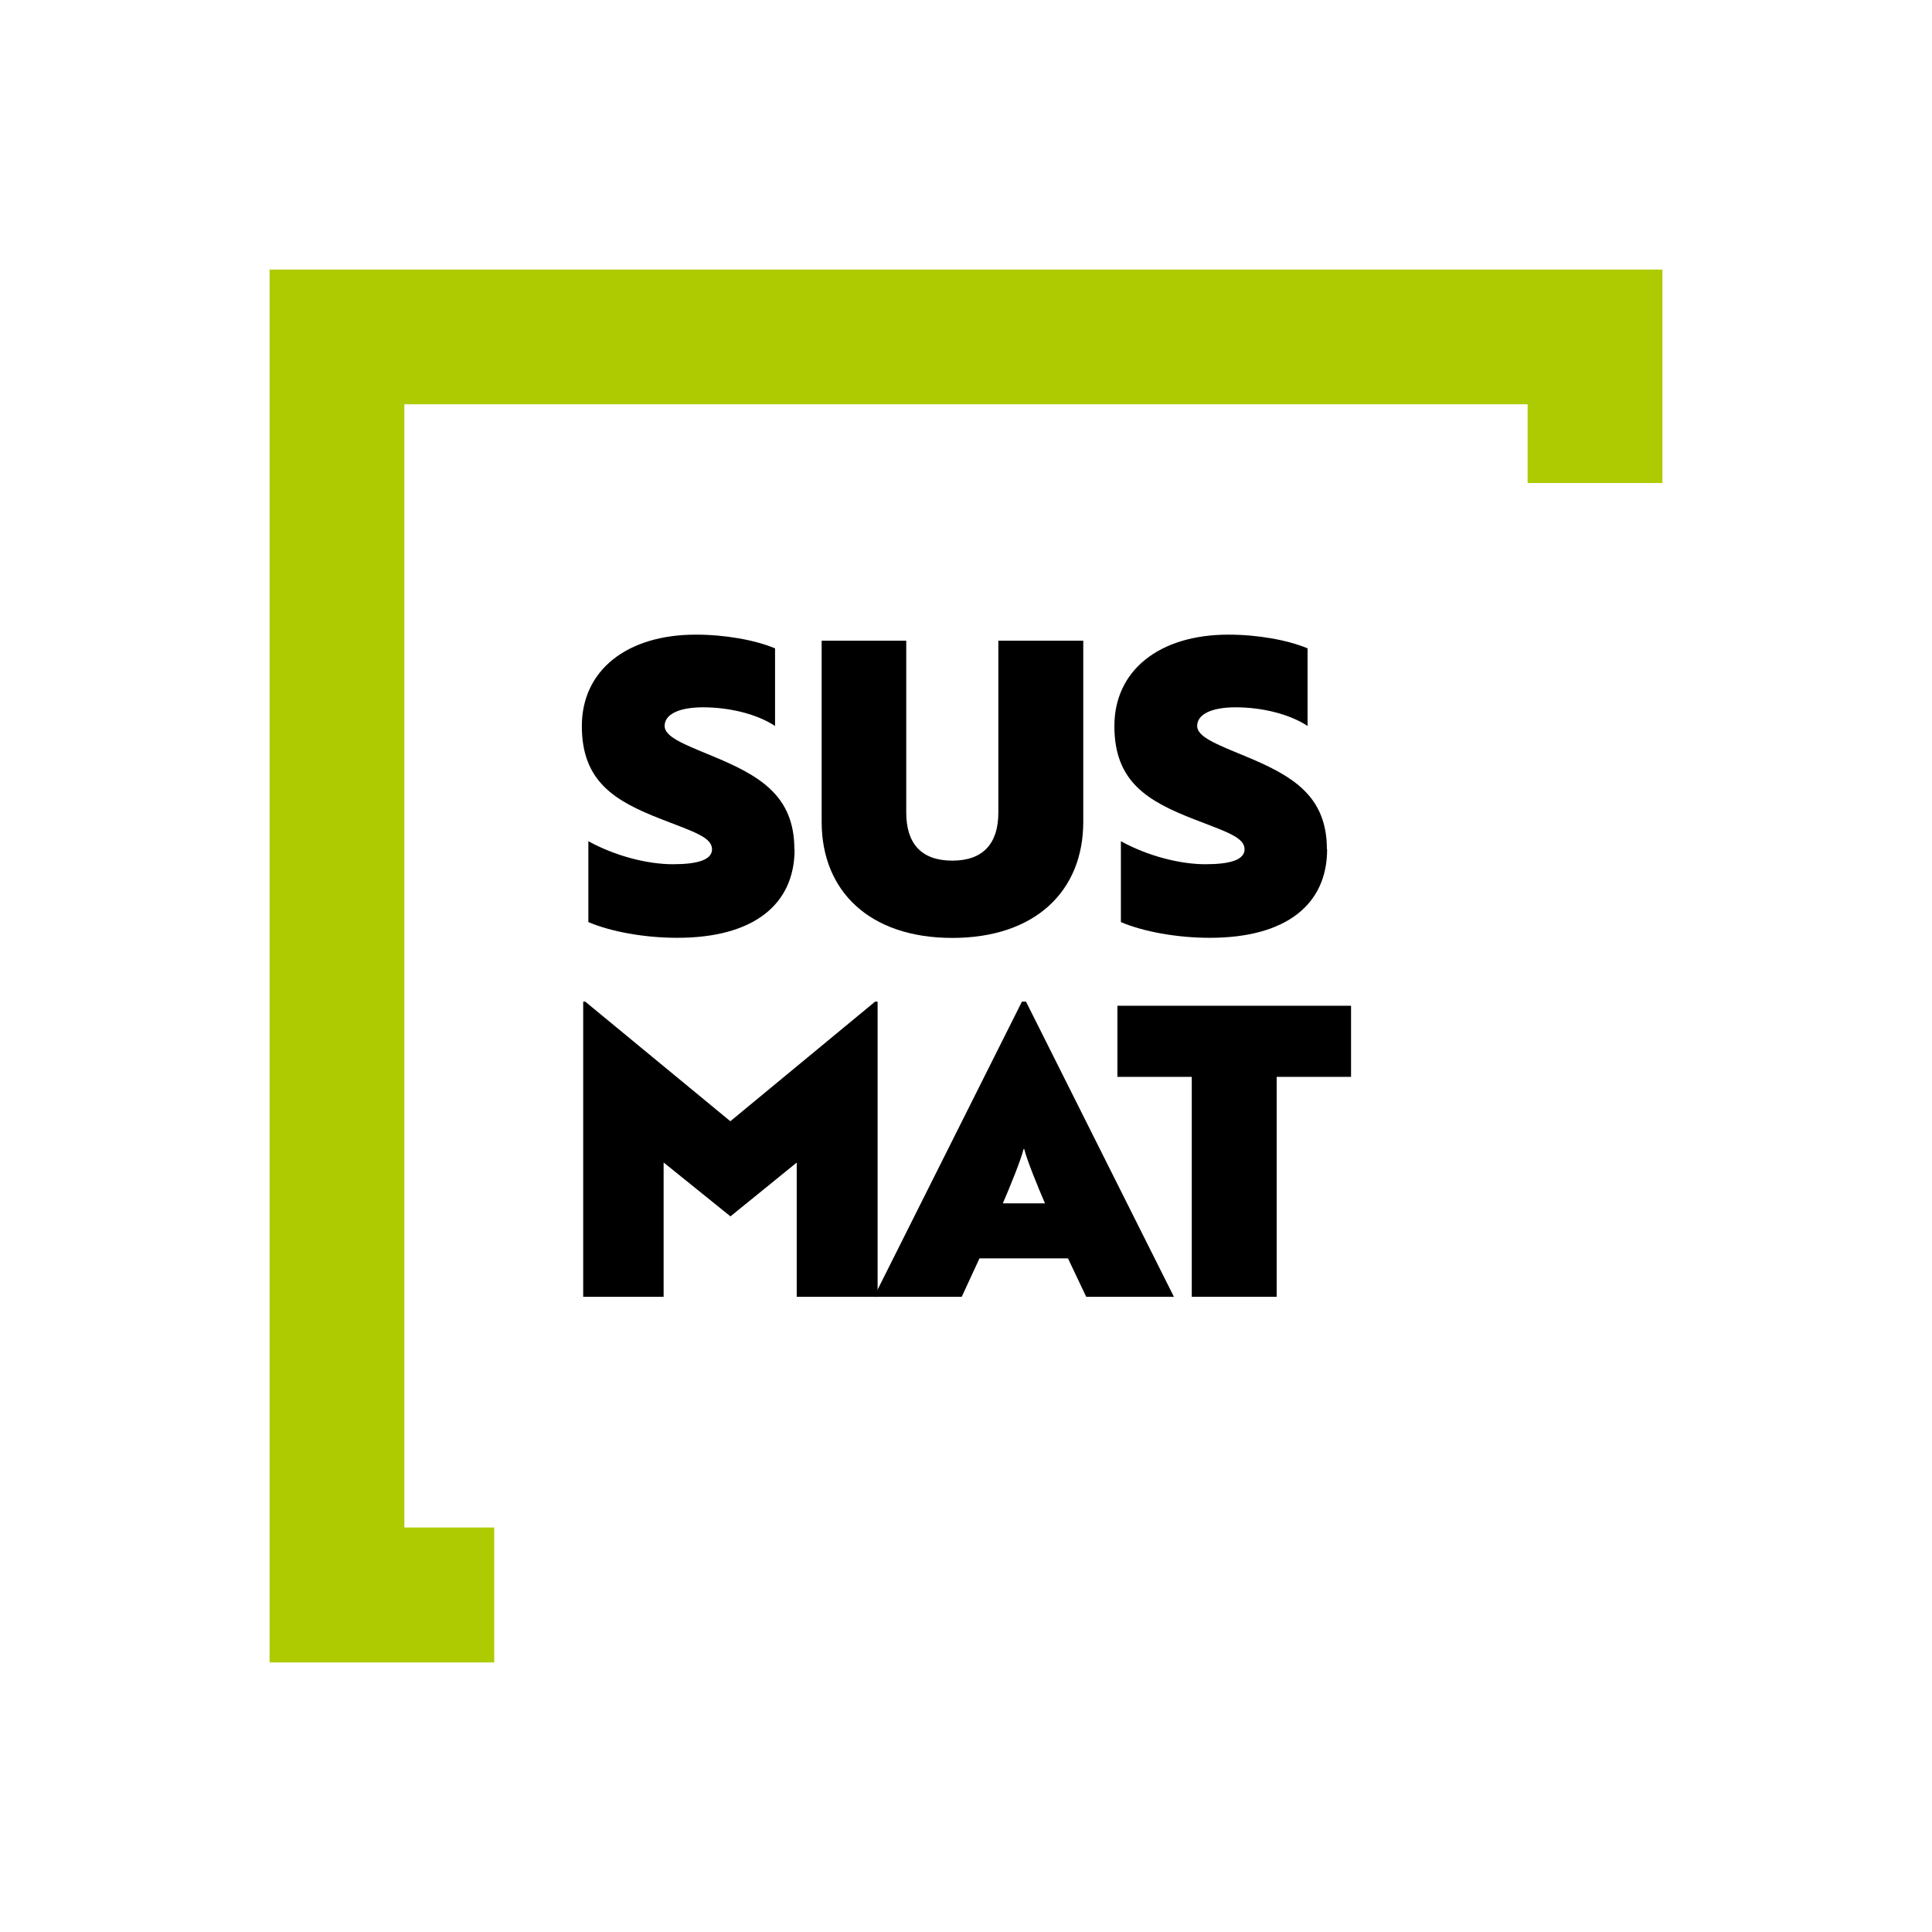
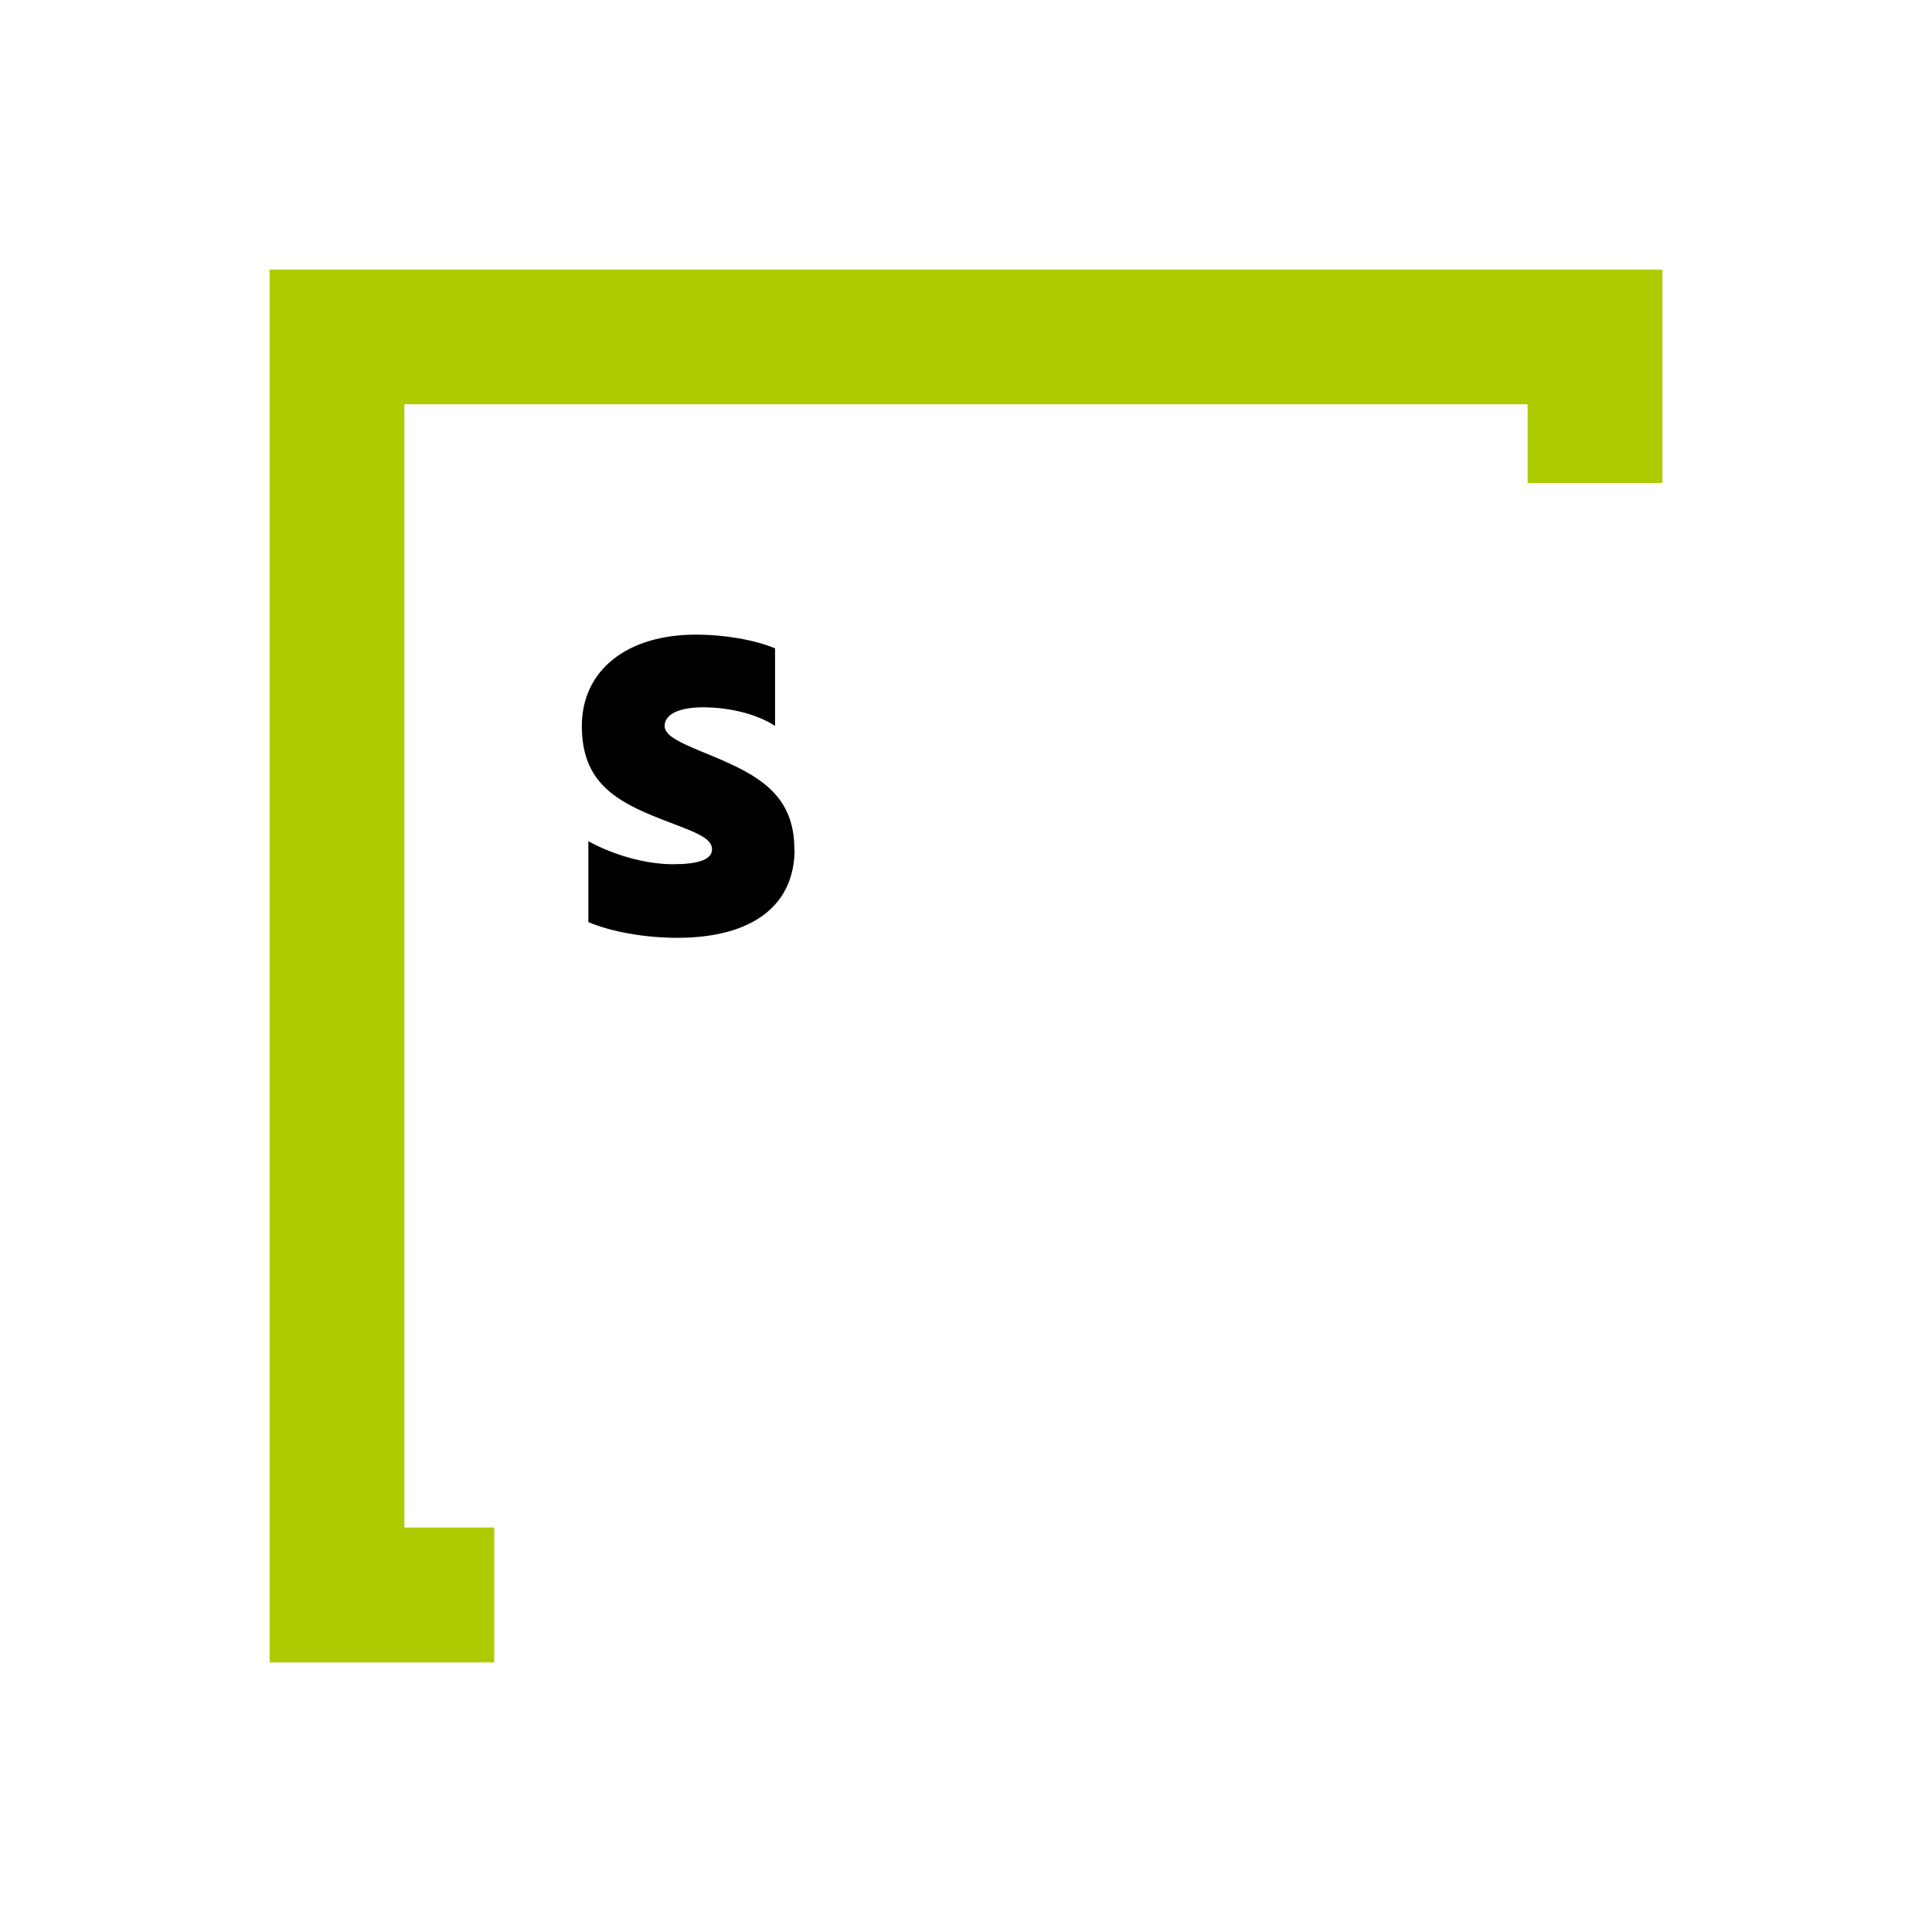
<svg xmlns="http://www.w3.org/2000/svg" id="Layer_1" data-name="Layer 1" viewBox="0 0 172 172">
  <defs>
    <style>
      .cls-1 {
        fill: #adcb00;
      }
    </style>
  </defs>
  <polygon class="cls-1" points="148 24 24 24 24 148 44 148 44 135.99 36 135.99 36 35.99 136 35.99 136 43 148 43 148 24 148 24" />
  <g>
    <path d="m70.74,75.61c0,4.93-3.67,7.88-10.44,7.88-2.92,0-5.9-.54-7.92-1.4v-7.2c2.41,1.33,5.29,2.05,7.52,2.05s3.49-.4,3.49-1.33c0-1.08-1.69-1.58-4.46-2.66-4.18-1.62-7.13-3.35-7.13-8.31s4-8.14,10.15-8.14c2.59,0,5.25.47,7.05,1.22v6.91c-1.58-1.04-4-1.66-6.41-1.66-2.12,0-3.42.61-3.42,1.66,0,.94,1.58,1.58,4.21,2.66,4.18,1.73,7.34,3.49,7.34,8.32Z" />
-     <path d="m73.16,57.04h7.52v15.3c0,2.74,1.33,4.28,4.1,4.28s4.1-1.55,4.1-4.28v-15.3h7.56v16.13c0,6.16-4.28,10.33-11.66,10.33s-11.63-4.18-11.63-10.33v-16.13Z" />
-     <path d="m118.15,75.61c0,4.93-3.67,7.88-10.44,7.88-2.92,0-5.9-.54-7.92-1.4v-7.2c2.41,1.33,5.29,2.05,7.52,2.05s3.49-.4,3.49-1.33c0-1.08-1.69-1.58-4.46-2.66-4.18-1.62-7.13-3.35-7.13-8.31s4-8.14,10.15-8.14c2.59,0,5.25.47,7.05,1.22v6.91c-1.58-1.04-4-1.66-6.41-1.66-2.12,0-3.42.61-3.42,1.66,0,.94,1.58,1.58,4.21,2.66,4.18,1.73,7.34,3.49,7.34,8.32Z" />
-     <path d="m59.08,103.5v11.95h-7.16v-26.28h.18l12.92,10.65,12.89-10.65h.22v26.28h-7.2v-11.95l-5.9,4.79-5.94-4.79Z" />
-     <path d="m95.08,112.03h-7.88l-1.58,3.42h-7.81l13.17-26.28h.36l13.17,26.28h-7.81l-1.62-3.42Zm-5.79-4.9h3.74c-.65-1.51-1.62-3.89-1.84-4.82h-.07c-.22.94-1.19,3.31-1.84,4.82Z" />
-     <path d="m120.28,89.54v6.33h-6.62v19.58h-7.56v-19.58h-6.62v-6.33h20.81Z" />
  </g>
</svg>